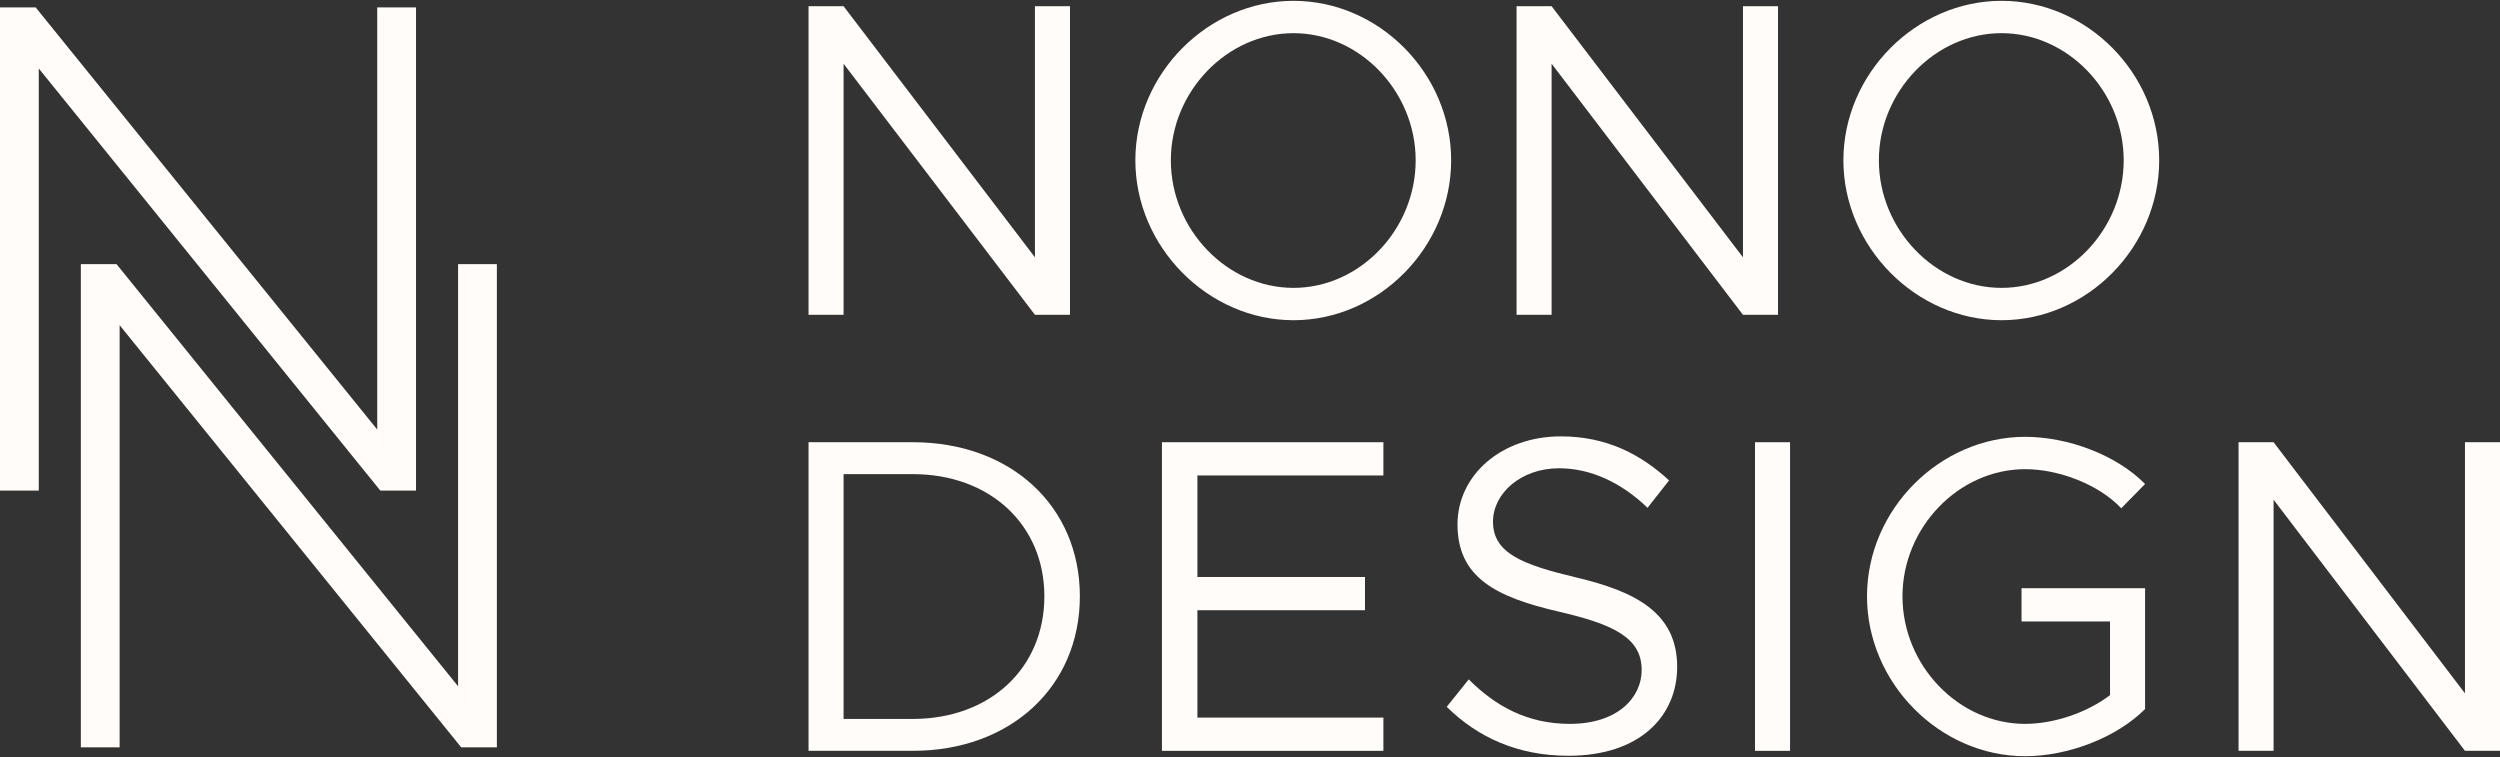
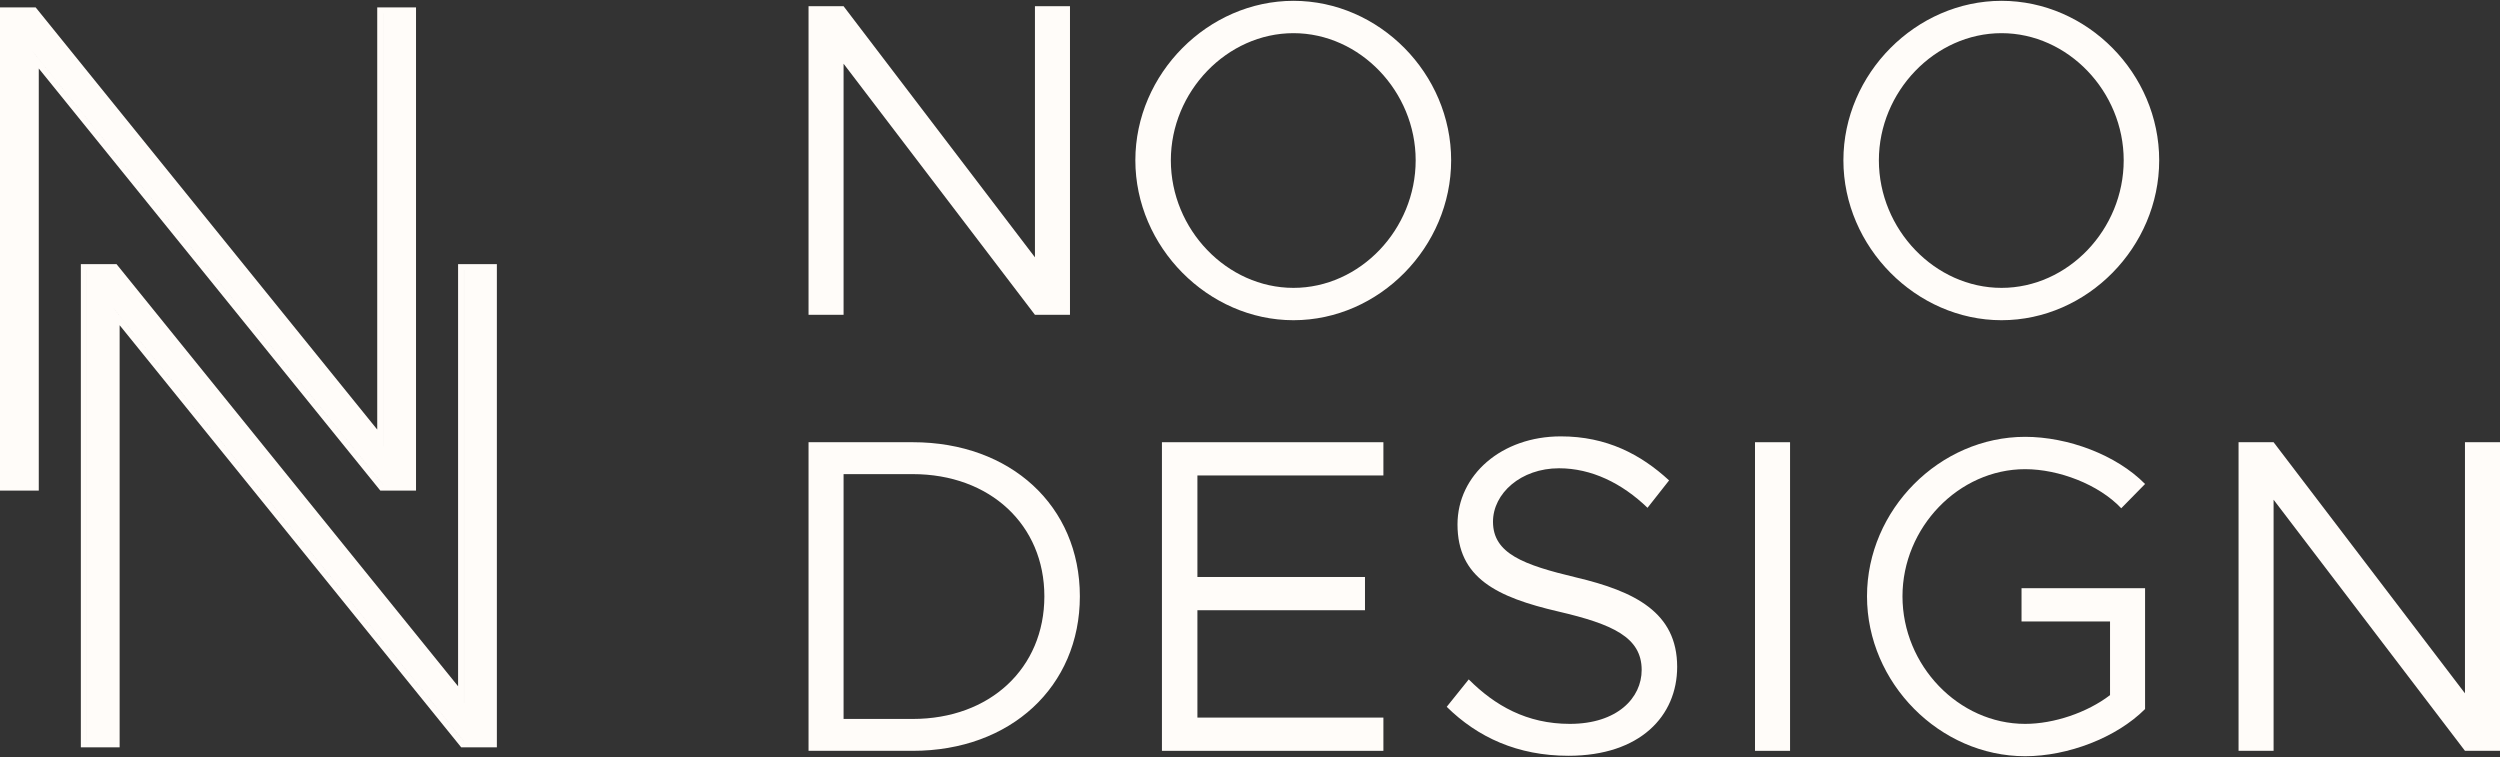
<svg xmlns="http://www.w3.org/2000/svg" width="142" height="43" viewBox="0 0 142 43" fill="none">
  <rect x="0" y="0" width="142" height="43" fill="#333333" stroke="none" />
  <path d="M127.15 42.647V25.118H129.14L140.01 39.381V25.118H142V42.647H140.01L129.14 28.384V42.647H127.15Z" fill="#FFFCF9" />
  <path d="M114.823 35.299V33.41H121.84V40.274C120.207 41.907 117.451 42.953 115.027 42.953C110.179 42.953 106.046 38.794 106.046 33.87C106.046 28.945 110.179 24.812 115.027 24.812C117.451 24.812 120.207 25.832 121.84 27.491L120.487 28.869C119.212 27.517 116.941 26.649 115.027 26.649C111.251 26.649 108.061 29.966 108.061 33.87C108.061 37.799 111.251 41.116 115.027 41.116C116.66 41.116 118.548 40.478 119.85 39.483V35.299H114.823Z" fill="#FFFCF9" />
  <path d="M99.684 42.647V25.118H101.675V42.647H99.684Z" fill="#FFFCF9" />
  <path d="M89.088 42.928C86.205 42.928 83.934 41.882 82.174 40.147L83.424 38.59C84.904 40.07 86.715 41.116 89.165 41.116C91.869 41.116 93.247 39.636 93.247 38.054C93.247 36.192 91.589 35.452 88.527 34.737C85.006 33.921 82.786 32.824 82.786 29.787C82.786 26.981 85.287 24.786 88.654 24.786C91.257 24.786 93.196 25.807 94.804 27.287L93.579 28.843C92.124 27.44 90.389 26.598 88.552 26.598C86.384 26.598 84.802 28.027 84.802 29.634C84.802 31.446 86.537 32.084 89.522 32.798C92.865 33.589 95.263 34.788 95.263 37.876C95.263 40.657 93.171 42.928 89.088 42.928Z" fill="#FFFCF9" />
  <path d="M78.577 27.006H68.013V32.773H77.531V34.661H68.013V40.759H78.577V42.647H65.998V25.118H78.577V27.006Z" fill="#FFFCF9" />
  <path d="M45.925 42.647V25.118H51.844C57.407 25.118 61.336 28.741 61.336 33.87C61.336 38.998 57.407 42.647 51.844 42.647H45.925ZM47.915 40.836H51.844C56.233 40.836 59.32 37.952 59.32 33.87C59.32 29.813 56.233 26.93 51.844 26.93H47.915V40.836Z" fill="#FFFCF9" />
  <path d="M113.686 18.188C108.838 18.188 104.705 14.029 104.705 9.105C104.705 4.18 108.838 0.047 113.686 0.047C118.559 0.047 122.642 4.18 122.642 9.105C122.642 14.029 118.559 18.188 113.686 18.188ZM113.686 16.351C117.462 16.351 120.626 13.034 120.626 9.105C120.626 5.201 117.462 1.884 113.686 1.884C109.91 1.884 106.72 5.201 106.72 9.105C106.72 13.034 109.91 16.351 113.686 16.351Z" fill="#FFFCF9" />
-   <path d="M86.141 17.882V0.353H88.131L99.001 14.616V0.353H100.991V17.882H99.001L88.131 3.619V17.882H86.141Z" fill="#FFFCF9" />
  <path d="M73.469 18.188C68.622 18.188 64.488 14.029 64.488 9.105C64.488 4.18 68.622 0.047 73.469 0.047C78.343 0.047 82.425 4.18 82.425 9.105C82.425 14.029 78.343 18.188 73.469 18.188ZM73.469 16.351C77.246 16.351 80.41 13.034 80.41 9.105C80.41 5.201 77.246 1.884 73.469 1.884C69.693 1.884 66.504 5.201 66.504 9.105C66.504 13.034 69.693 16.351 73.469 16.351Z" fill="#FFFCF9" />
  <path d="M45.925 17.882V0.353H47.915L58.785 14.616V0.353H60.775V17.882H58.785L47.915 3.619V17.882H45.925Z" fill="#FFFCF9" />
  <path fill-rule="evenodd" clip-rule="evenodd" d="M0 0.422V27.866H2.202V3.89L21.603 27.866H23.63V0.422H21.427V24.399L2.027 0.422H0ZM1.867 27.53H0.336V0.758H0.336V27.53H1.867V27.53ZM1.867 2.941L21.763 27.53H23.294V27.53H21.764L1.867 2.94V2.941ZM21.764 0.758H21.763V25.348L21.764 25.348V0.758ZM4.929 42.111V15.339H6.459L6.459 15.339H4.928V42.111H4.929ZM6.459 17.522L26.355 42.111H26.356L6.459 17.521V17.522ZM27.886 15.339V15.339H26.355V39.929L26.356 39.929V15.339H27.886ZM4.592 15.003V42.447H6.795V18.471L26.195 42.447H28.222V15.003H26.019V38.98L6.619 15.003H4.592Z" fill="#FFFCF9" />
</svg>